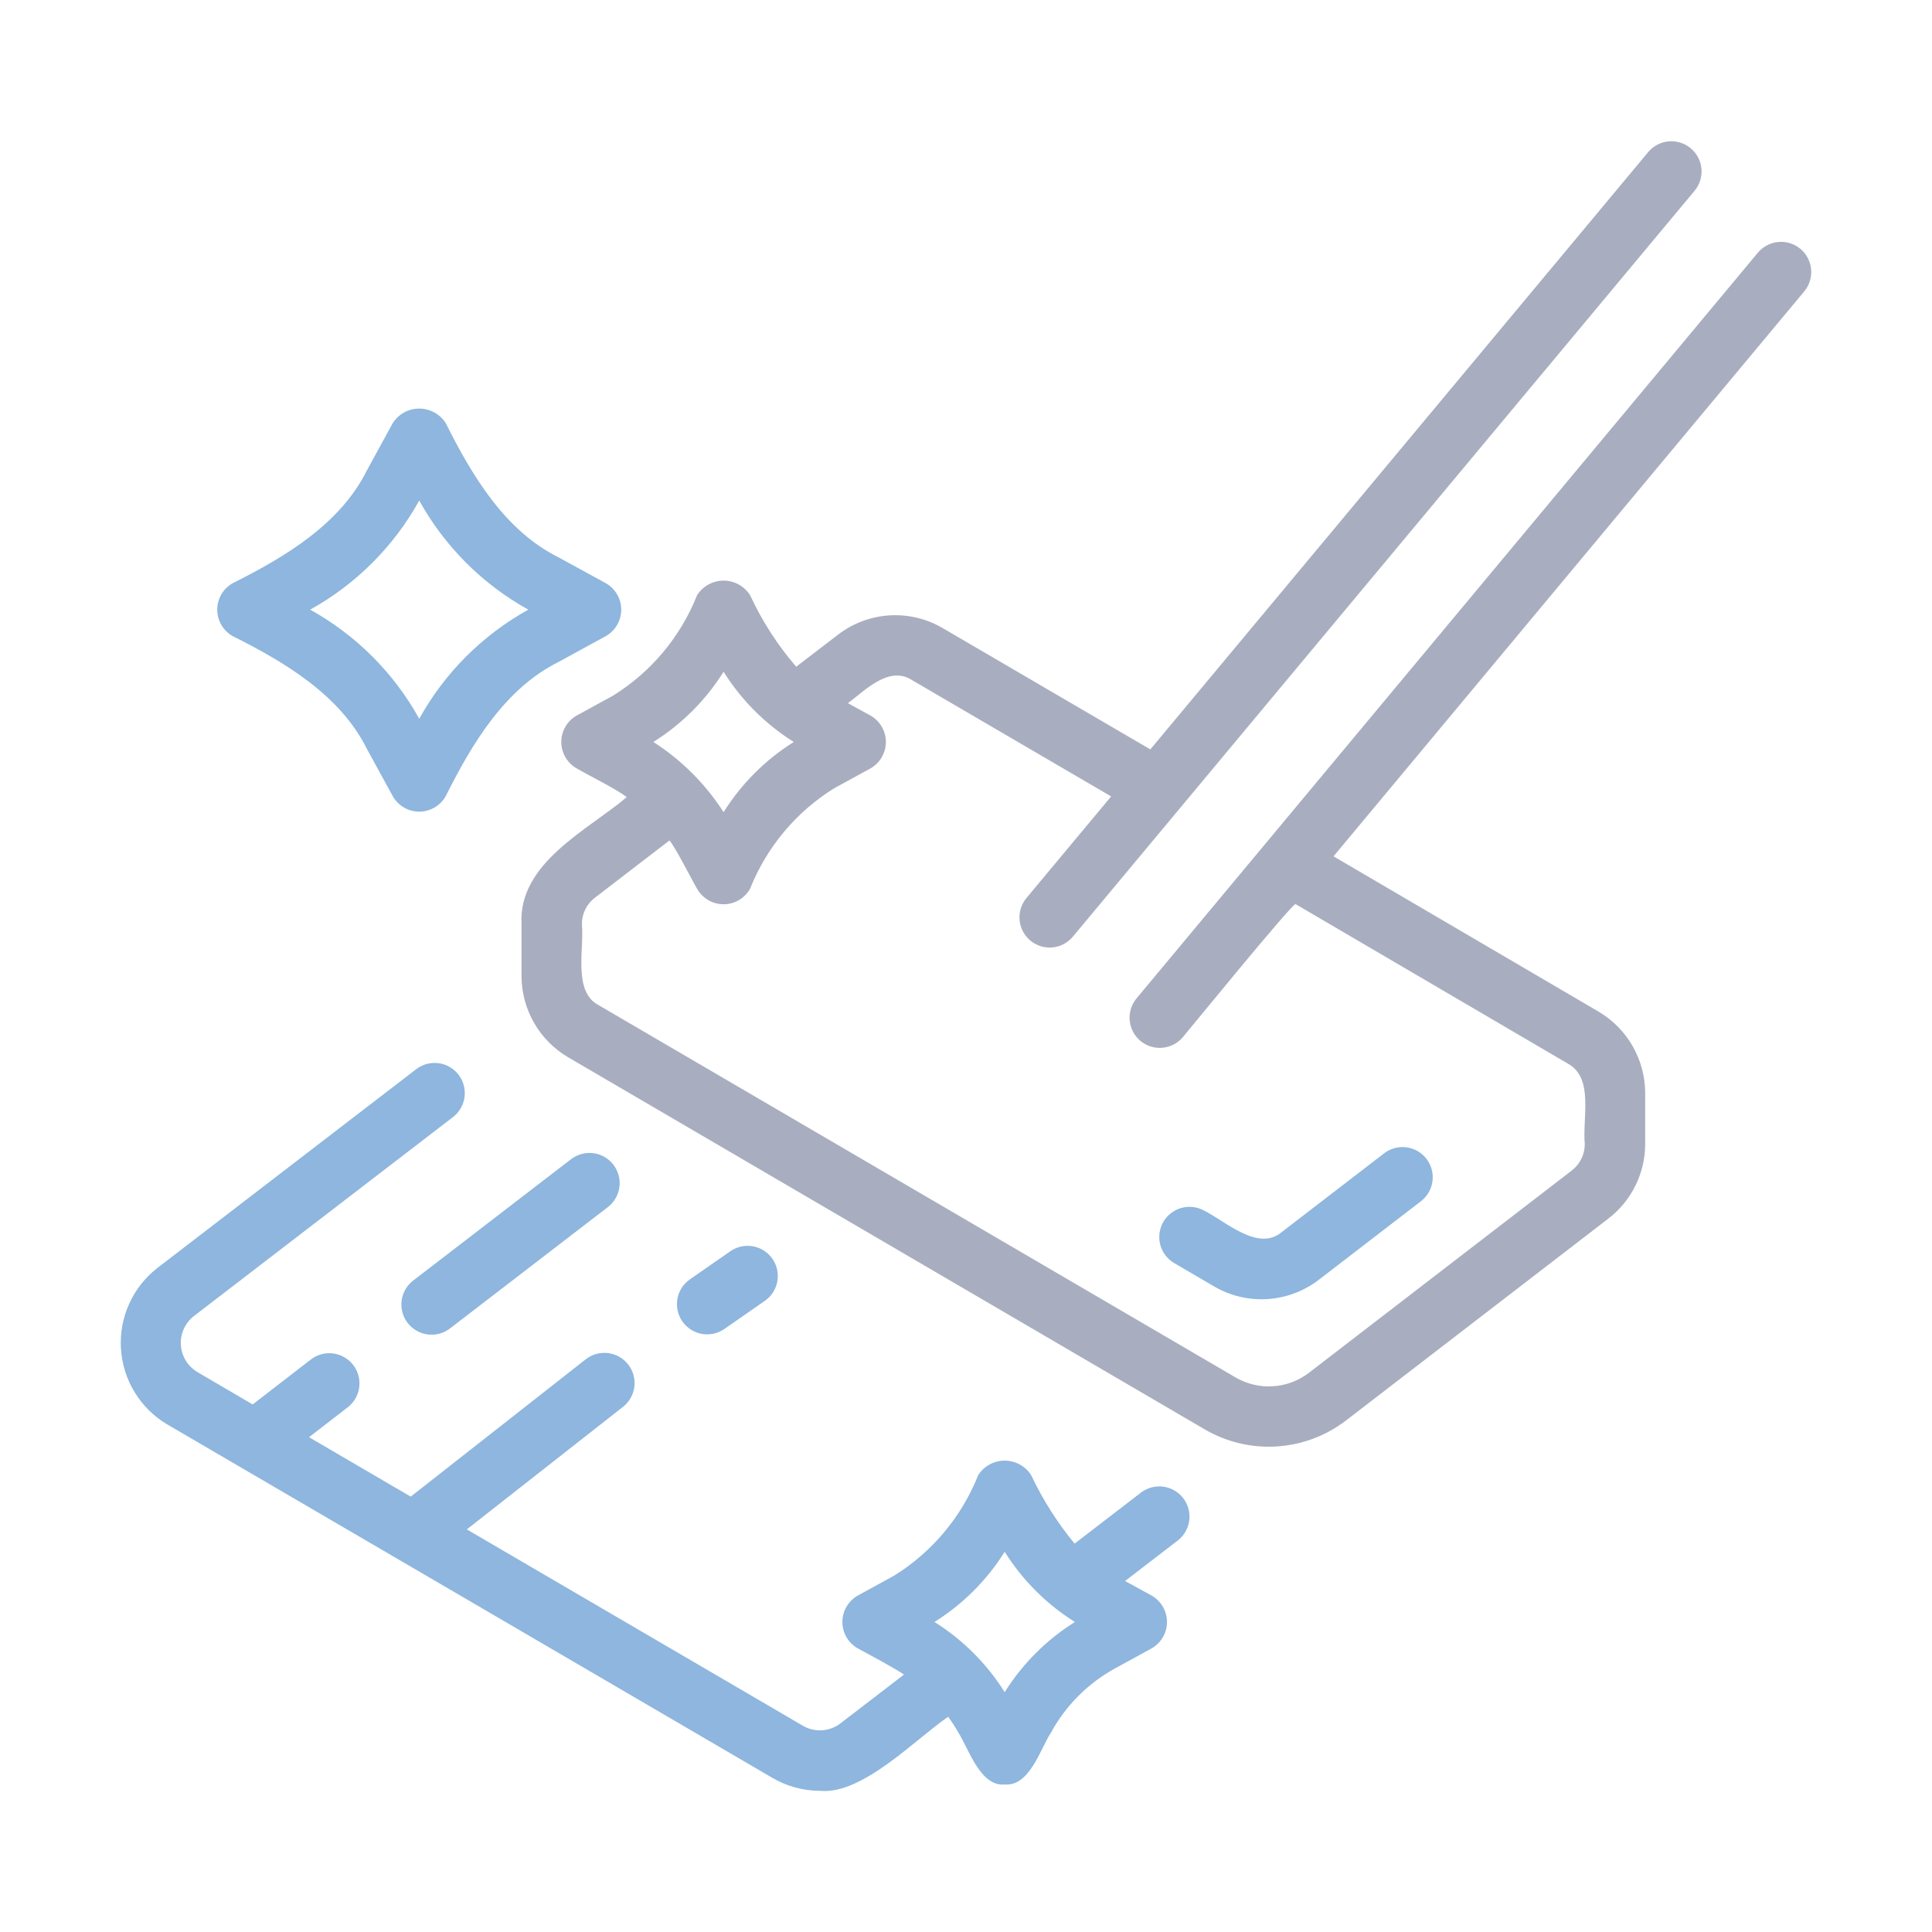
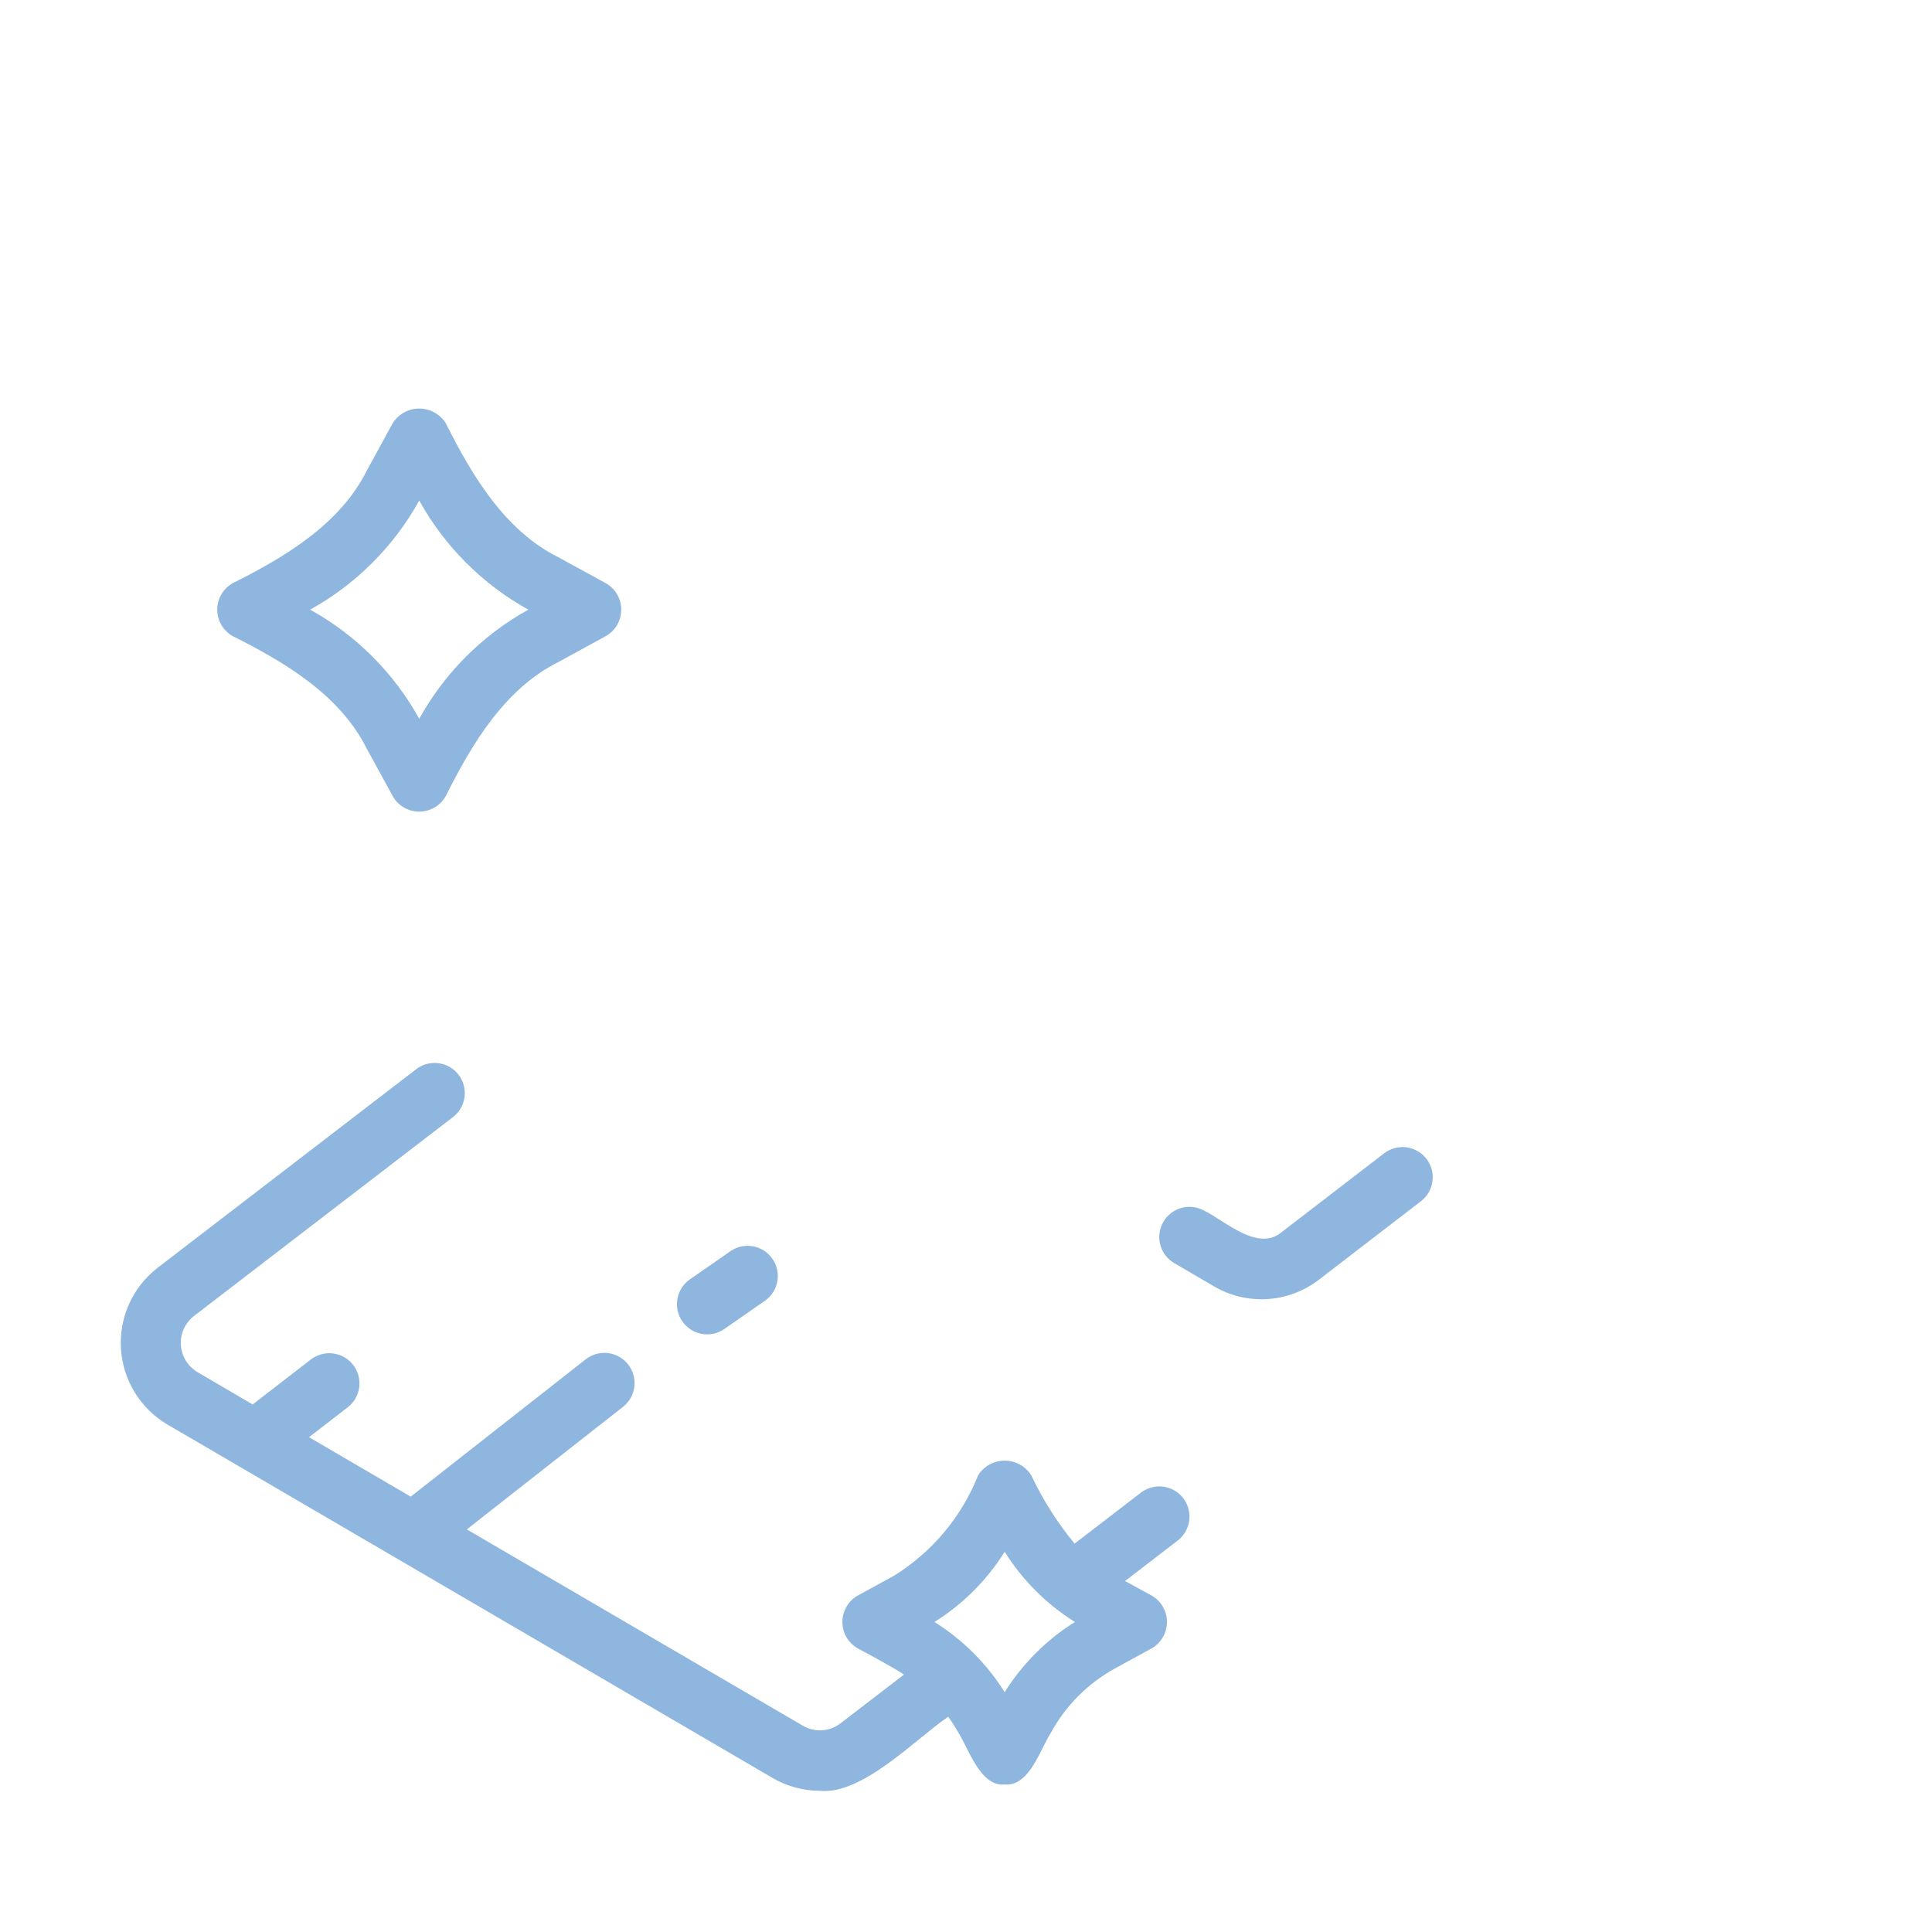
<svg xmlns="http://www.w3.org/2000/svg" width="512" height="512" viewBox="0 0 512 512" fill="none">
  <path d="M302.469 395.479L284.775 409.076C280.208 403.527 276.345 397.435 273.273 390.938C272.522 389.756 271.485 388.783 270.257 388.109C269.03 387.435 267.652 387.082 266.252 387.082C264.851 387.082 263.473 387.435 262.246 388.109C261.019 388.783 259.981 389.756 259.23 390.938C254.84 401.976 247.023 411.314 236.93 417.578L227.346 422.822C226.101 423.523 225.064 424.542 224.343 425.775C223.622 427.008 223.242 428.411 223.242 429.84C223.242 431.268 223.622 432.671 224.343 433.905C225.064 435.138 226.101 436.157 227.346 436.857C229.204 437.847 237.957 442.553 239.555 443.79L222.75 456.691C221.336 457.788 219.624 458.434 217.837 458.545C216.051 458.657 214.272 458.229 212.732 457.316L123.714 405.307L165.226 372.73C166.849 371.404 167.888 369.495 168.119 367.412C168.35 365.329 167.755 363.238 166.462 361.589C165.169 359.94 163.28 358.863 161.202 358.591C159.124 358.319 157.022 358.872 155.348 360.133L108.849 396.622L81.893 380.873L92.283 372.847C93.914 371.533 94.964 369.632 95.209 367.553C95.454 365.473 94.874 363.38 93.594 361.723C92.313 360.066 90.434 358.978 88.36 358.69C86.286 358.403 84.182 358.941 82.499 360.187L66.958 372.191L52.307 363.61C51.046 362.858 49.988 361.809 49.225 360.555C48.462 359.301 48.017 357.88 47.929 356.415C47.841 354.949 48.112 353.485 48.719 352.148C49.326 350.812 50.251 349.644 51.412 348.746L120.178 295.934C121.812 294.625 122.867 292.728 123.118 290.649C123.369 288.571 122.796 286.476 121.521 284.816C120.245 283.155 118.37 282.061 116.297 281.767C114.225 281.473 112.119 282.003 110.433 283.243L41.694 336.032C38.475 338.54 35.914 341.794 34.234 345.513C32.553 349.233 31.804 353.305 32.05 357.379C32.295 361.453 33.529 365.405 35.645 368.895C37.761 372.386 40.694 375.308 44.192 377.411C50.584 381.14 193.163 464.394 204.644 471.125C208.475 473.384 212.841 474.576 217.288 474.58C228.563 475.717 242.757 460.723 251.283 454.961C252.265 456.31 253.168 457.715 253.986 459.169C256.617 463.24 259.788 473.572 266.251 472.907C272.872 473.467 275.717 463.412 278.517 459.161C282.449 451.957 288.37 446.035 295.573 442.101L305.157 436.857C306.402 436.156 307.437 435.137 308.158 433.904C308.878 432.671 309.258 431.268 309.258 429.84C309.258 428.412 308.878 427.009 308.158 425.776C307.437 424.543 306.402 423.523 305.157 422.822L298.15 418.984L312.222 408.169C313.86 406.86 314.918 404.961 315.171 402.88C315.423 400.799 314.848 398.702 313.571 397.04C312.293 395.377 310.415 394.283 308.339 393.991C306.263 393.699 304.155 394.233 302.469 395.479ZM266.251 448.447C261.534 440.918 255.173 434.557 247.644 429.84C255.173 425.127 261.535 418.767 266.251 411.24C270.969 418.767 277.33 425.126 284.858 429.84C277.33 434.557 270.968 440.918 266.251 448.447Z" fill="#8EB6DE" />
-   <path d="M108.026 350.584C109.32 352.266 111.229 353.365 113.333 353.64C115.437 353.916 117.564 353.345 119.248 352.053L161.104 319.88C162.783 318.585 163.88 316.677 164.153 314.574C164.427 312.472 163.855 310.347 162.563 308.666C161.271 306.984 159.365 305.885 157.263 305.608C155.16 305.331 153.034 305.899 151.351 307.188L109.495 339.362C107.812 340.655 106.712 342.564 106.437 344.669C106.161 346.773 106.733 348.901 108.026 350.584Z" fill="#8EB6DE" />
  <path d="M191.835 352.28L202.819 344.645C204.517 343.415 205.665 341.569 206.016 339.502C206.367 337.436 205.893 335.314 204.697 333.593C203.501 331.871 201.677 330.688 199.618 330.297C197.558 329.906 195.428 330.338 193.683 331.501L182.7 339.135C181.005 340.366 179.859 342.212 179.509 344.277C179.159 346.343 179.633 348.463 180.828 350.183C182.024 351.903 183.846 353.086 185.904 353.478C187.962 353.87 190.091 353.44 191.835 352.28Z" fill="#8EB6DE" />
  <path d="M321.701 340.885C325.988 343.403 330.93 344.581 335.892 344.266C340.853 343.951 345.607 342.159 349.541 339.119L376.58 318.324C378.258 317.028 379.352 315.119 379.624 313.017C379.896 310.914 379.323 308.79 378.031 307.109C376.738 305.429 374.832 304.33 372.73 304.053C370.629 303.776 368.503 304.344 366.82 305.633L339.78 326.428C333.487 331.927 324.682 323.567 319.13 320.84C317.3 319.816 315.142 319.551 313.119 320.101C311.095 320.652 309.369 321.974 308.311 323.784C307.252 325.594 306.946 327.747 307.458 329.78C307.971 331.814 309.26 333.565 311.05 334.657L321.701 340.885Z" fill="#8EB6DE" />
-   <path d="M477.121 65.943C475.49 64.587 473.387 63.933 471.275 64.125C469.162 64.317 467.212 65.339 465.852 66.967L301.199 264.571C300.526 265.378 300.018 266.31 299.705 267.313C299.392 268.317 299.28 269.372 299.374 270.419C299.469 271.465 299.769 272.483 300.257 273.414C300.745 274.345 301.412 275.171 302.219 275.844C303.026 276.517 303.958 277.025 304.961 277.338C305.964 277.651 307.02 277.763 308.066 277.668C309.113 277.574 310.131 277.274 311.062 276.786C311.993 276.298 312.818 275.631 313.492 274.824C313.56 274.832 343.231 238.379 343.37 239.617L415.513 281.881C422.471 285.716 419.318 296.218 419.984 303.176C419.985 304.544 419.669 305.893 419.062 307.119C418.454 308.345 417.572 309.413 416.482 310.24L346.861 363.818C344.106 365.923 340.787 367.162 337.327 367.378C333.867 367.593 330.42 366.776 327.425 365.03L158.63 266.368C151.815 262.827 154.833 251.54 154.211 244.932C154.198 243.563 154.507 242.21 155.114 240.983C155.721 239.756 156.608 238.689 157.704 237.868L177.421 222.725C179.076 224.684 183.346 233.195 184.732 235.531C185.433 236.777 186.452 237.815 187.686 238.536C188.92 239.258 190.324 239.639 191.753 239.639C193.183 239.639 194.587 239.258 195.821 238.536C197.055 237.815 198.074 236.777 198.775 235.531C203.168 224.495 210.984 215.158 221.075 208.891L230.663 203.647C231.908 202.946 232.944 201.927 233.665 200.694C234.386 199.461 234.766 198.058 234.766 196.63C234.766 195.201 234.386 193.798 233.665 192.565C232.944 191.332 231.908 190.313 230.663 189.612L224.7 186.351C229.297 182.955 235.585 176.239 241.756 180.274L294.464 211.059L271.917 238.11C270.608 239.747 269.993 241.831 270.205 243.916C270.416 246.001 271.437 247.92 273.047 249.261C274.658 250.601 276.731 251.256 278.819 251.086C280.908 250.915 282.846 249.932 284.218 248.347L449.074 50.564C450.433 48.934 451.09 46.83 450.899 44.716C450.707 42.602 449.684 40.651 448.054 39.291C446.424 37.931 444.32 37.275 442.206 37.466C440.092 37.657 438.141 38.681 436.781 40.311L304.852 198.596L249.833 166.457C245.56 163.949 240.636 162.775 235.691 163.085C230.747 163.396 226.008 165.177 222.082 168.199L210.996 176.687C206.065 170.96 201.952 164.576 198.775 157.719C198.022 156.539 196.984 155.567 195.756 154.894C194.529 154.221 193.151 153.869 191.751 153.87C190.351 153.871 188.974 154.224 187.747 154.899C186.52 155.573 185.483 156.546 184.732 157.727C180.352 168.77 172.534 178.111 162.436 184.367L152.847 189.611C151.603 190.313 150.568 191.332 149.848 192.565C149.127 193.798 148.748 195.201 148.748 196.629C148.748 198.057 149.127 199.46 149.848 200.693C150.568 201.926 151.603 202.945 152.847 203.647C155.868 205.424 163.493 209.195 166.096 211.246C155.775 220.007 137.311 228.653 138.206 244.932L138.206 258.6C138.205 262.967 139.346 267.258 141.516 271.047C143.686 274.836 146.81 277.992 150.577 280.2L319.317 378.831C325.069 382.176 331.684 383.741 338.325 383.326C344.966 382.912 351.334 380.537 356.625 376.502L426.188 322.971C429.234 320.647 431.702 317.652 433.402 314.219C435.102 310.786 435.987 307.007 435.988 303.176V289.586C435.966 285.237 434.815 280.969 432.647 277.199C430.479 273.429 427.369 270.286 423.621 268.08L353.395 226.936L478.145 77.22C479.504 75.588 480.159 73.484 479.967 71.37C479.775 69.255 478.751 67.303 477.121 65.943ZM191.757 178.022C196.473 185.55 202.833 191.912 210.36 196.629C202.832 201.343 196.472 207.702 191.757 215.229C186.966 207.761 180.619 201.417 173.15 196.629C180.678 191.911 187.039 185.55 191.757 178.022Z" fill="#A8AEBF" />
  <path d="M61.677 168.583C75.495 175.495 90.16 184.211 97.264 198.53L104.08 210.986C104.78 212.231 105.799 213.267 107.032 213.989C108.265 214.71 109.668 215.091 111.097 215.092C112.526 215.093 113.929 214.713 115.163 213.993C116.397 213.273 117.417 212.238 118.119 210.993C125.036 197.178 133.752 182.505 148.069 175.398L160.529 168.583C161.774 167.882 162.81 166.863 163.531 165.63C164.252 164.396 164.632 162.994 164.632 161.565C164.632 160.137 164.252 158.734 163.531 157.501C162.81 156.268 161.774 155.249 160.529 154.548L148.073 147.733C133.749 140.629 125.037 125.933 118.124 112.136C117.373 110.954 116.335 109.98 115.108 109.306C113.88 108.631 112.502 108.277 111.102 108.277C109.701 108.277 108.323 108.631 107.095 109.306C105.868 109.981 104.831 110.954 104.08 112.137L97.265 124.602C90.183 138.901 75.468 147.645 61.676 154.547C60.431 155.247 59.394 156.267 58.673 157.5C57.952 158.733 57.571 160.136 57.571 161.565C57.572 162.994 57.952 164.397 58.673 165.63C59.395 166.864 60.431 167.883 61.677 168.583ZM111.101 132.651C117.836 144.809 127.855 154.828 140.012 161.565C127.852 168.298 117.834 178.319 111.105 190.48C104.373 178.319 94.354 168.299 82.194 161.565C94.35 154.828 104.367 144.809 111.101 132.651Z" fill="#8EB6DE" />
</svg>